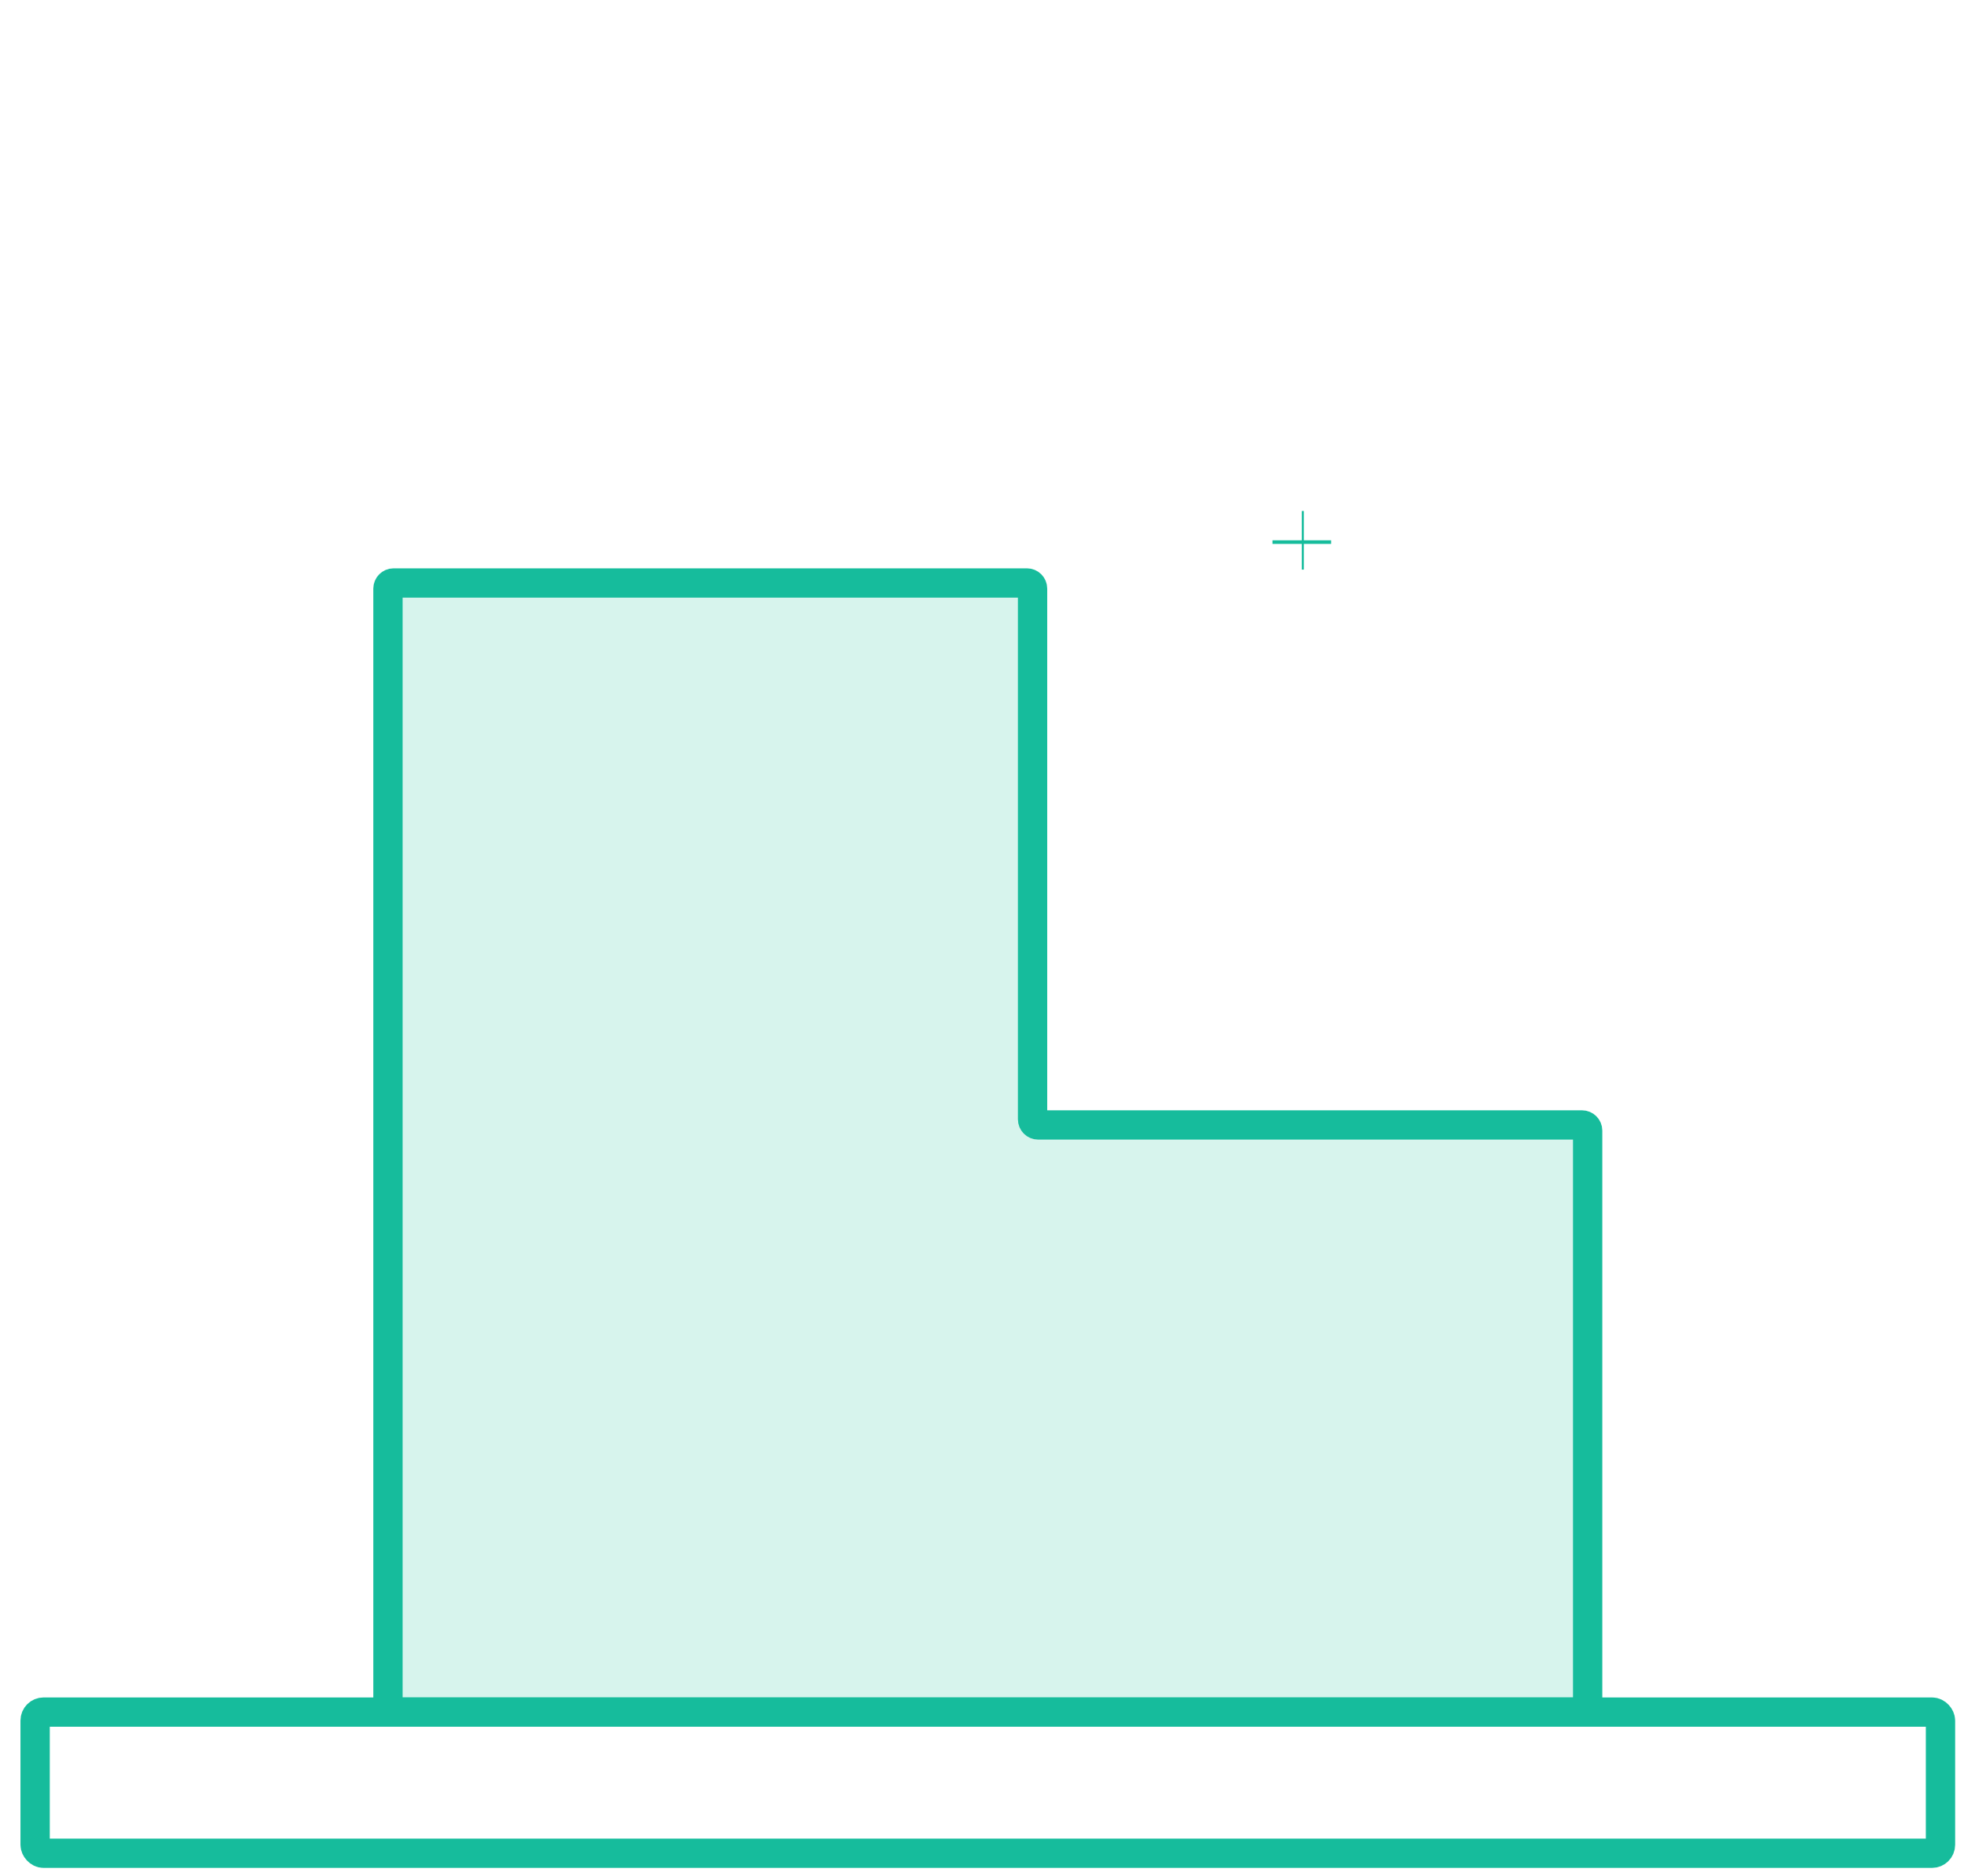
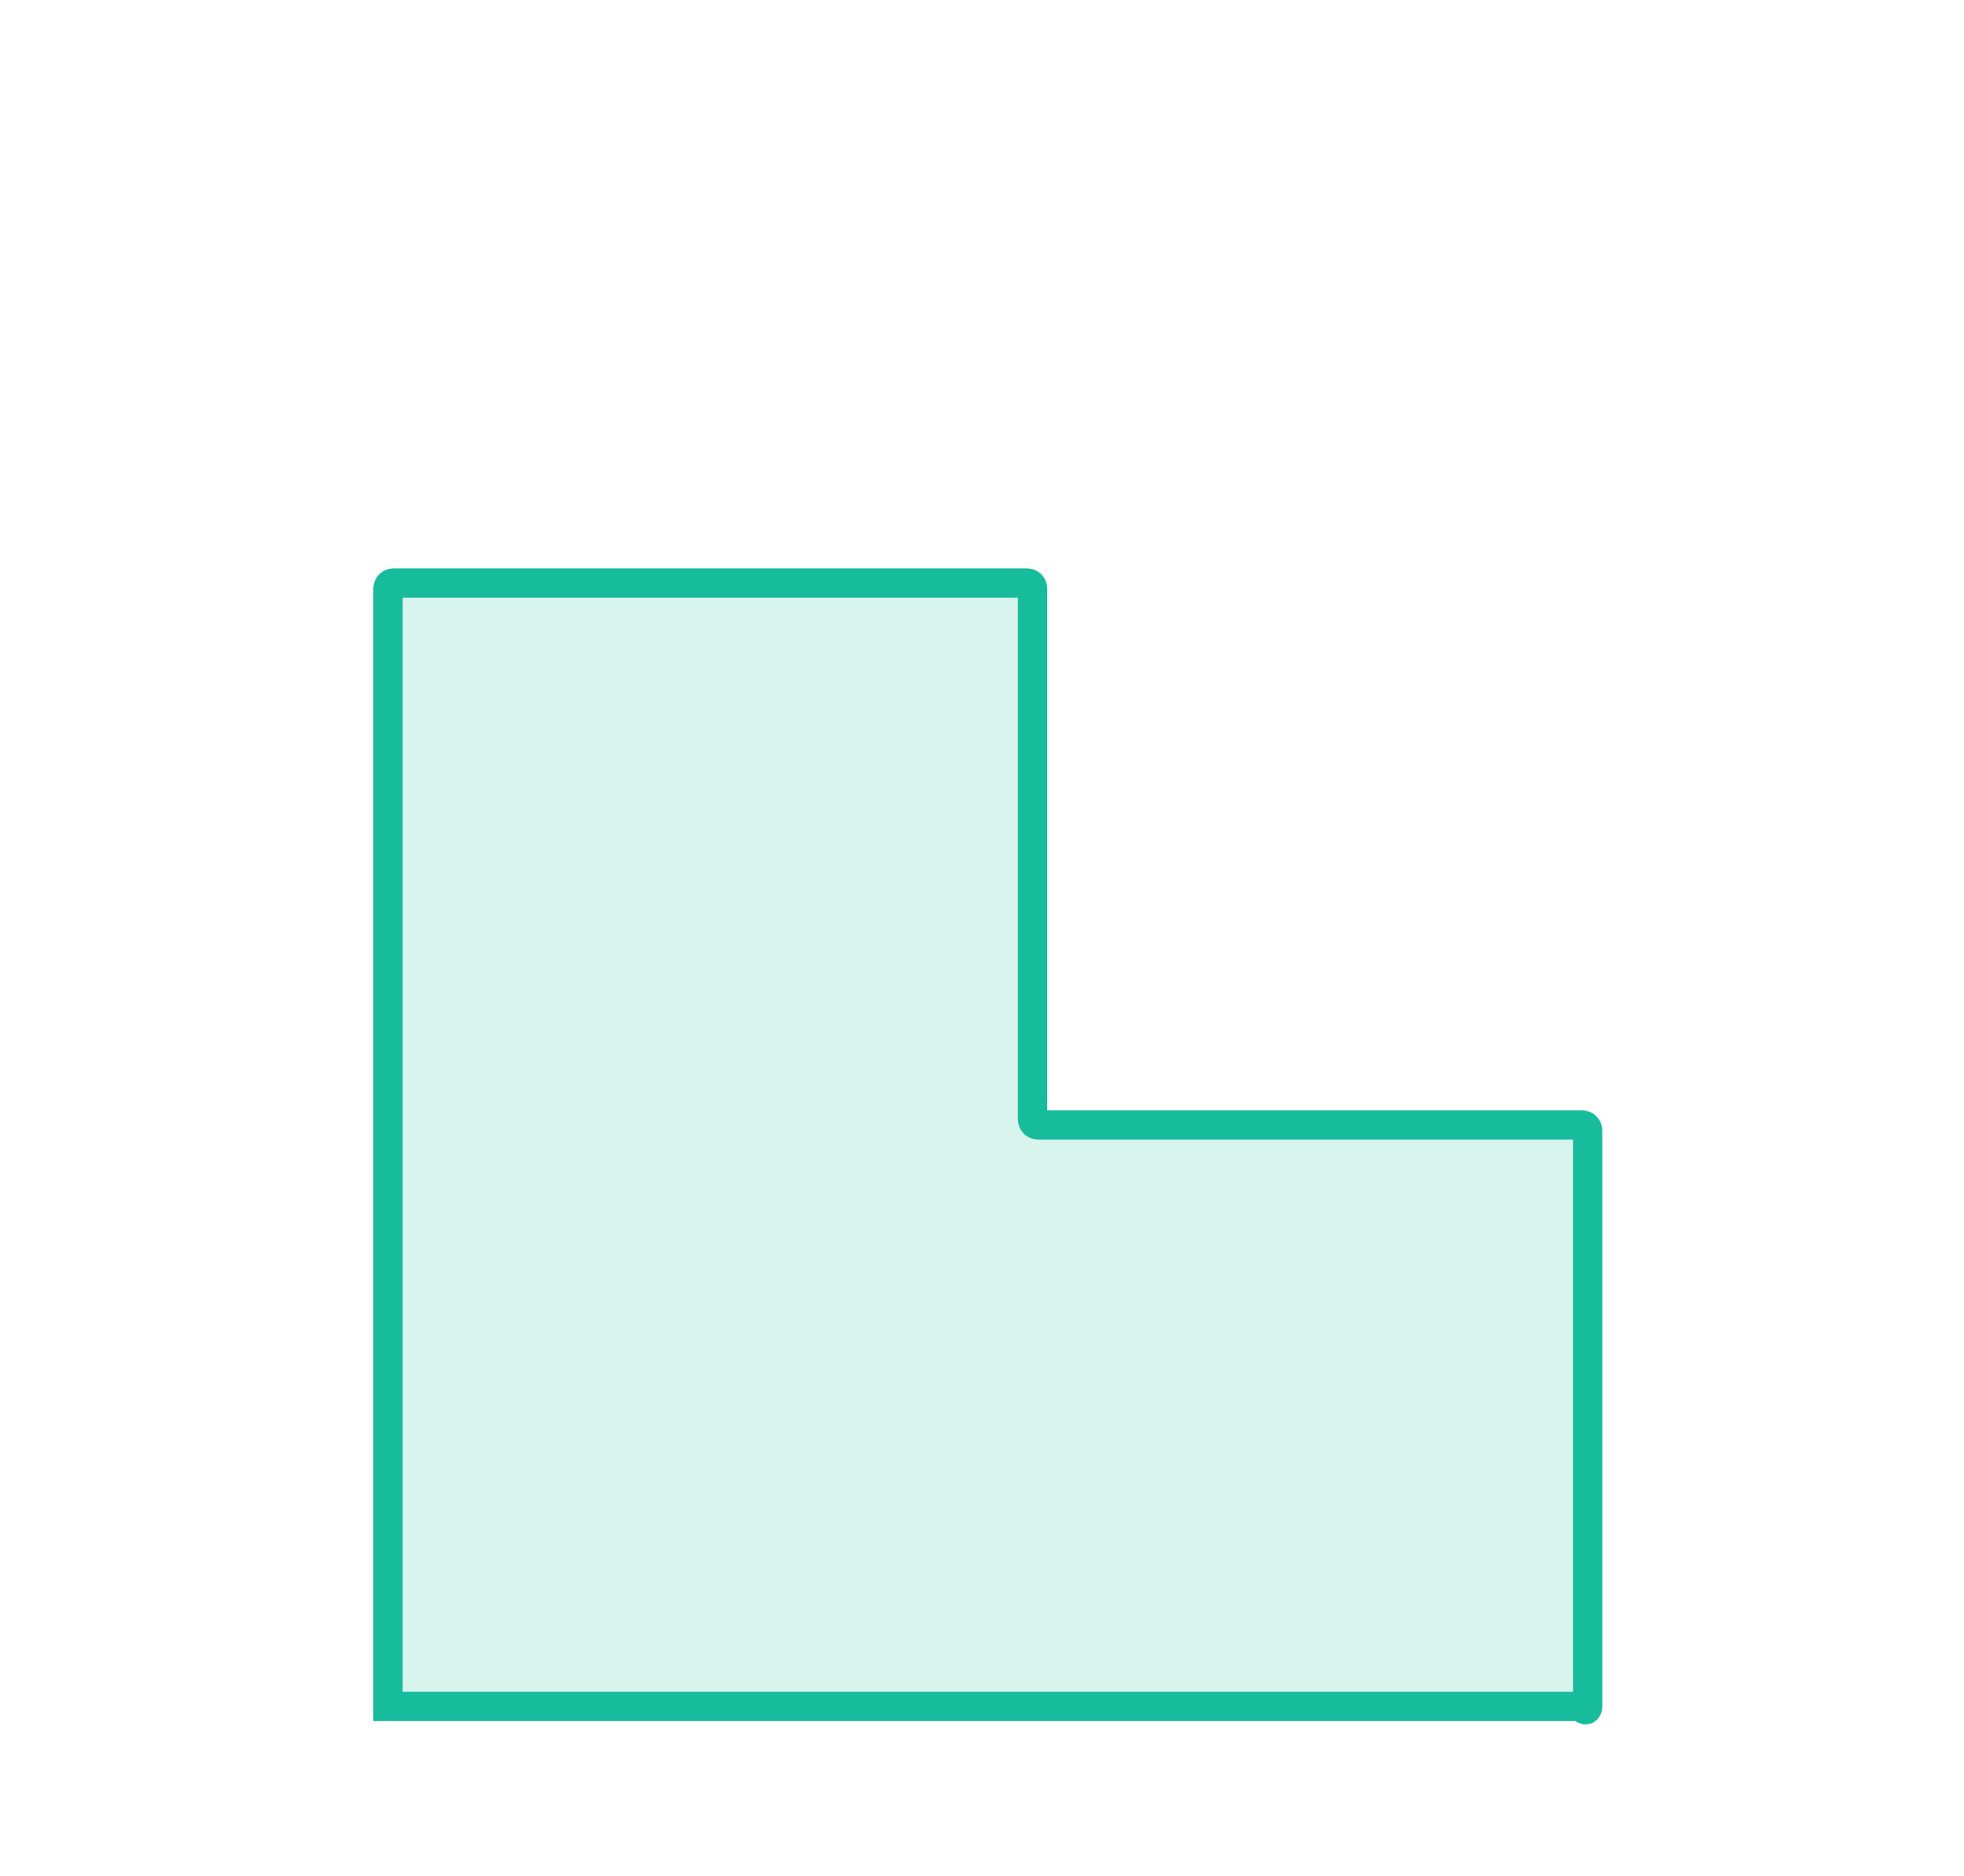
<svg xmlns="http://www.w3.org/2000/svg" width="67" height="64" viewBox="0 0 67 64" fill="none">
-   <path d="M44.41 18.432V18.555V18.432ZM44.41 18.432H44.478H44.41Z" fill="#16BC9C" stroke="#16BC9C" stroke-width="2" />
-   <path d="M13.235 20.081V58.214C13.235 58.321 13.321 58.407 13.427 58.407H53.968C54.075 58.407 54.161 58.321 54.161 58.214V38.569C54.161 38.463 54.075 38.377 53.968 38.377H35.417C35.311 38.377 35.225 38.291 35.225 38.185V20.081C35.225 19.974 35.139 19.888 35.033 19.888H13.427C13.321 19.888 13.235 19.974 13.235 20.081Z" fill="#38C9A8" fill-opacity="0.2" stroke="#16BC9C" />
-   <rect x="1.198" y="58.407" width="65" height="4.815" rx="0.288" stroke="#16BC9C" />
+   <path d="M13.235 20.081V58.214H53.968C54.075 58.407 54.161 58.321 54.161 58.214V38.569C54.161 38.463 54.075 38.377 53.968 38.377H35.417C35.311 38.377 35.225 38.291 35.225 38.185V20.081C35.225 19.974 35.139 19.888 35.033 19.888H13.427C13.321 19.888 13.235 19.974 13.235 20.081Z" fill="#38C9A8" fill-opacity="0.2" stroke="#16BC9C" />
</svg>